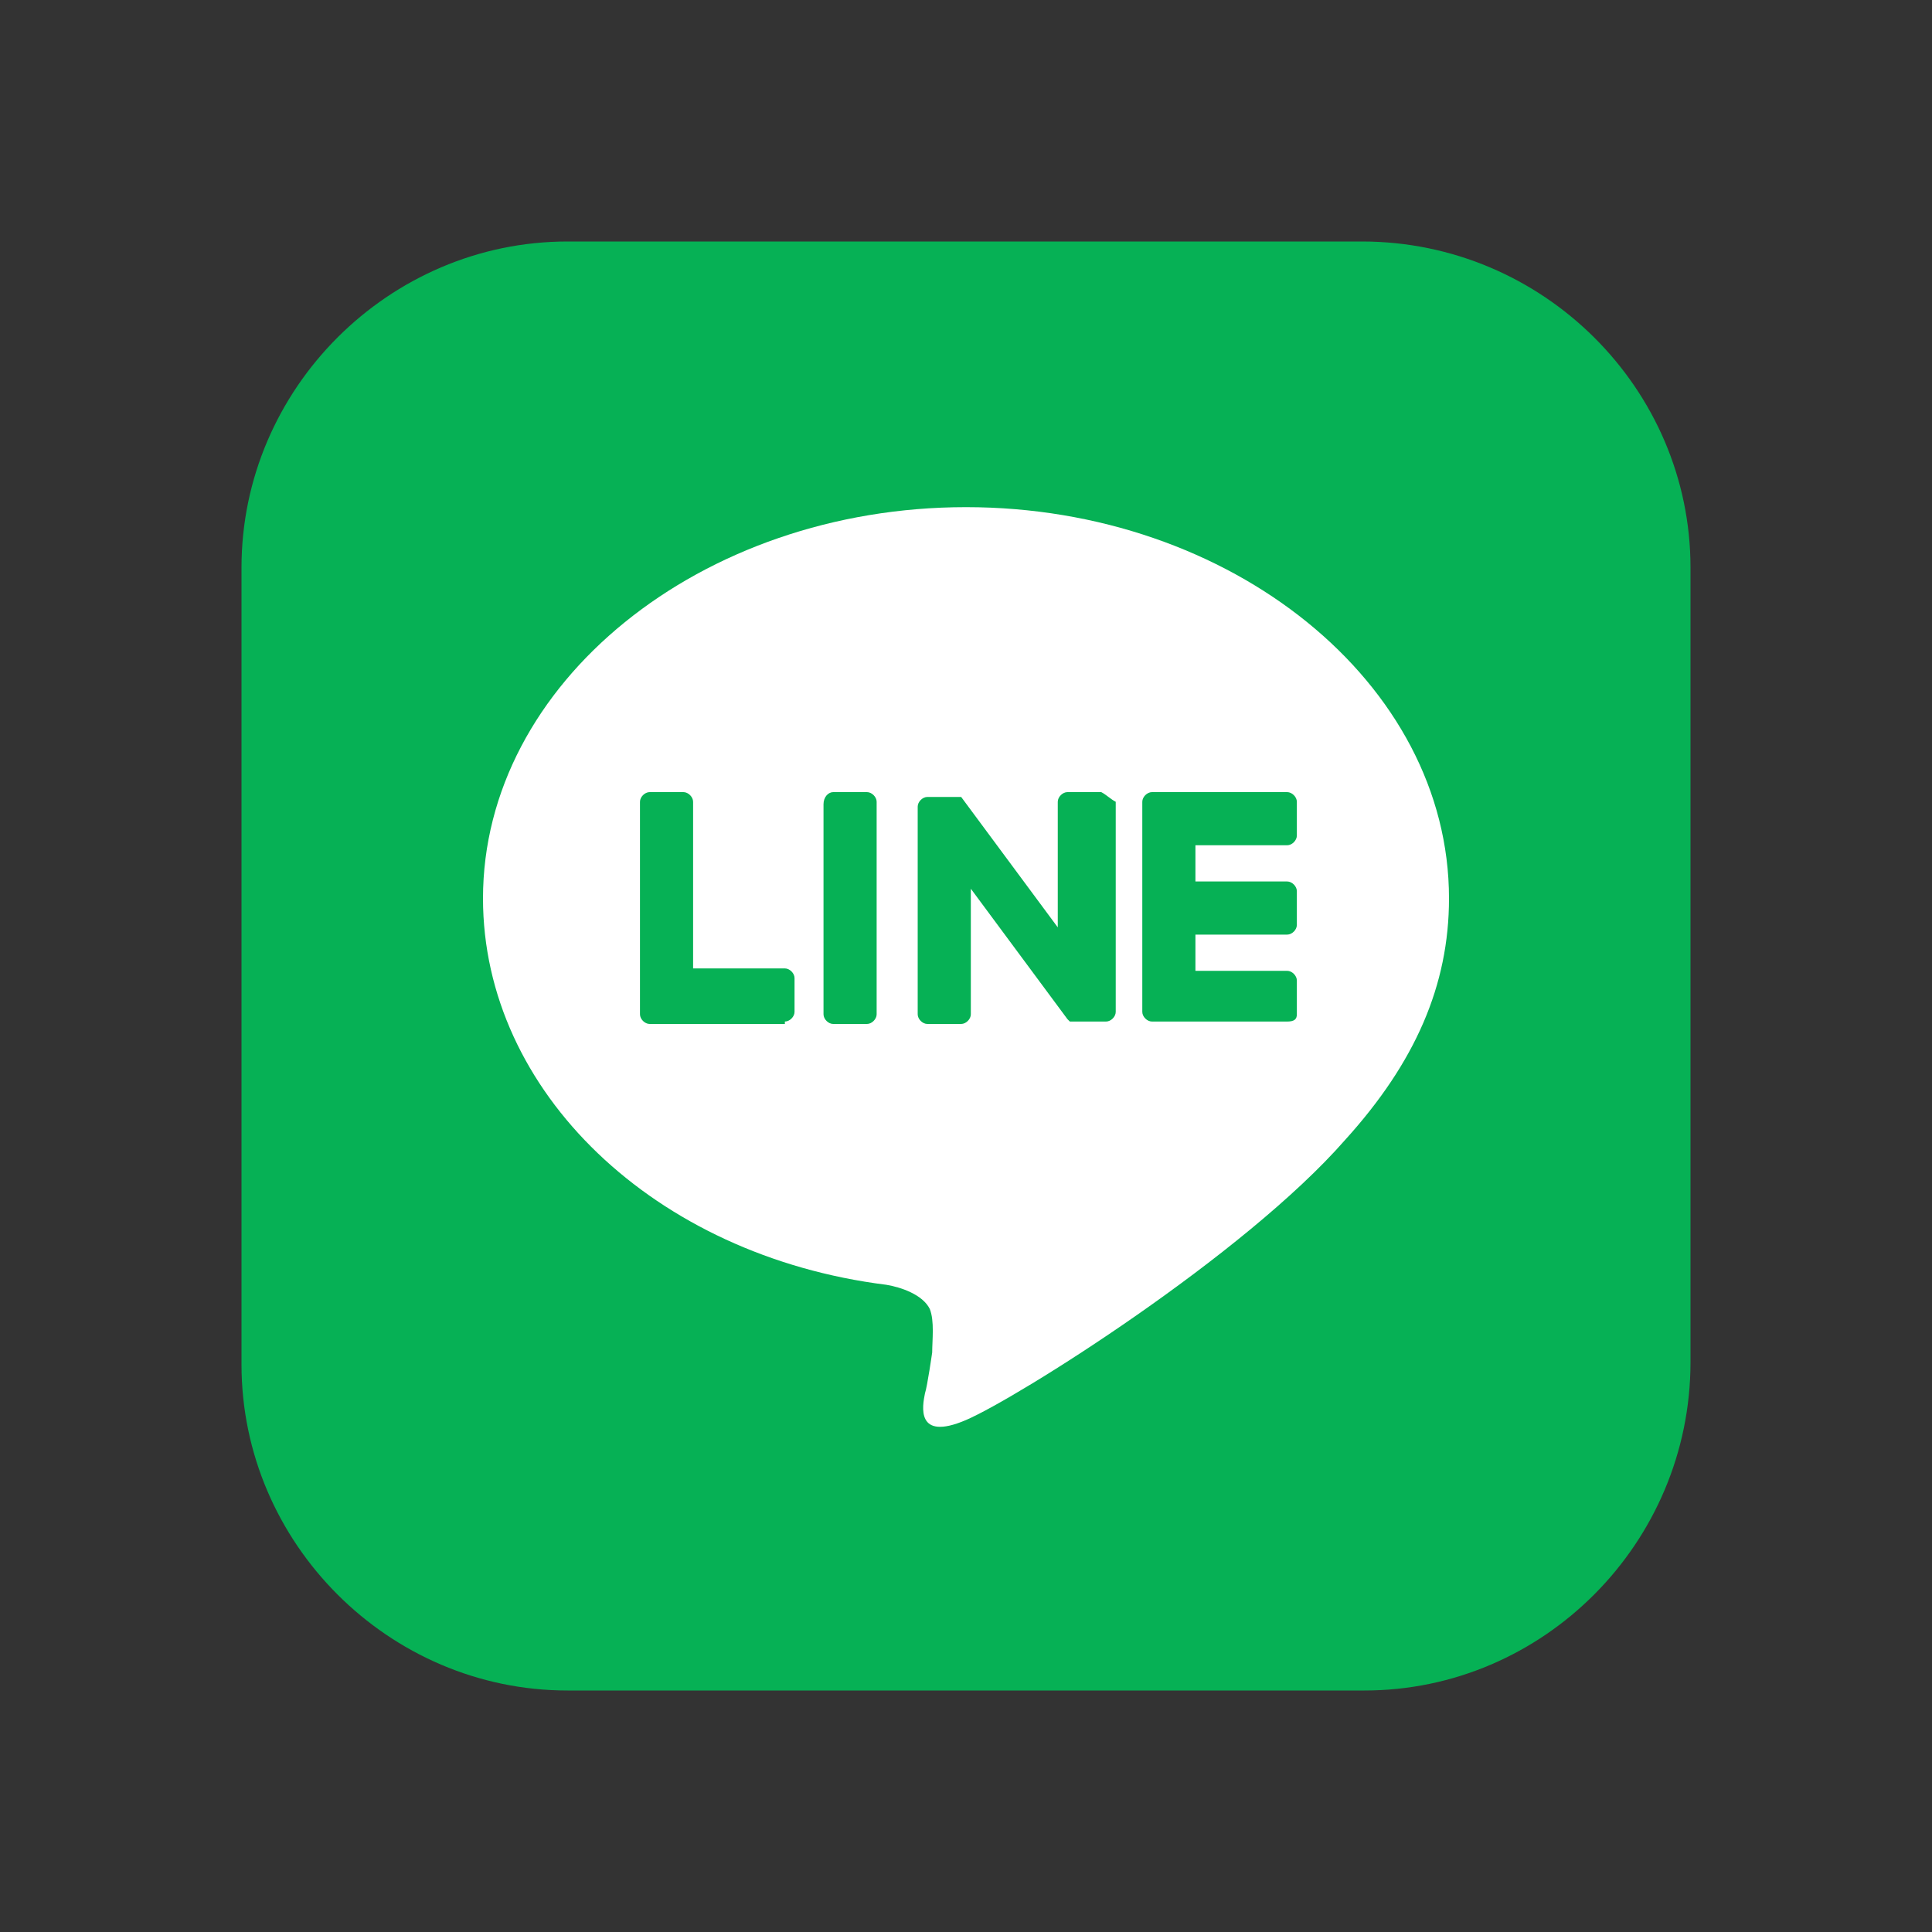
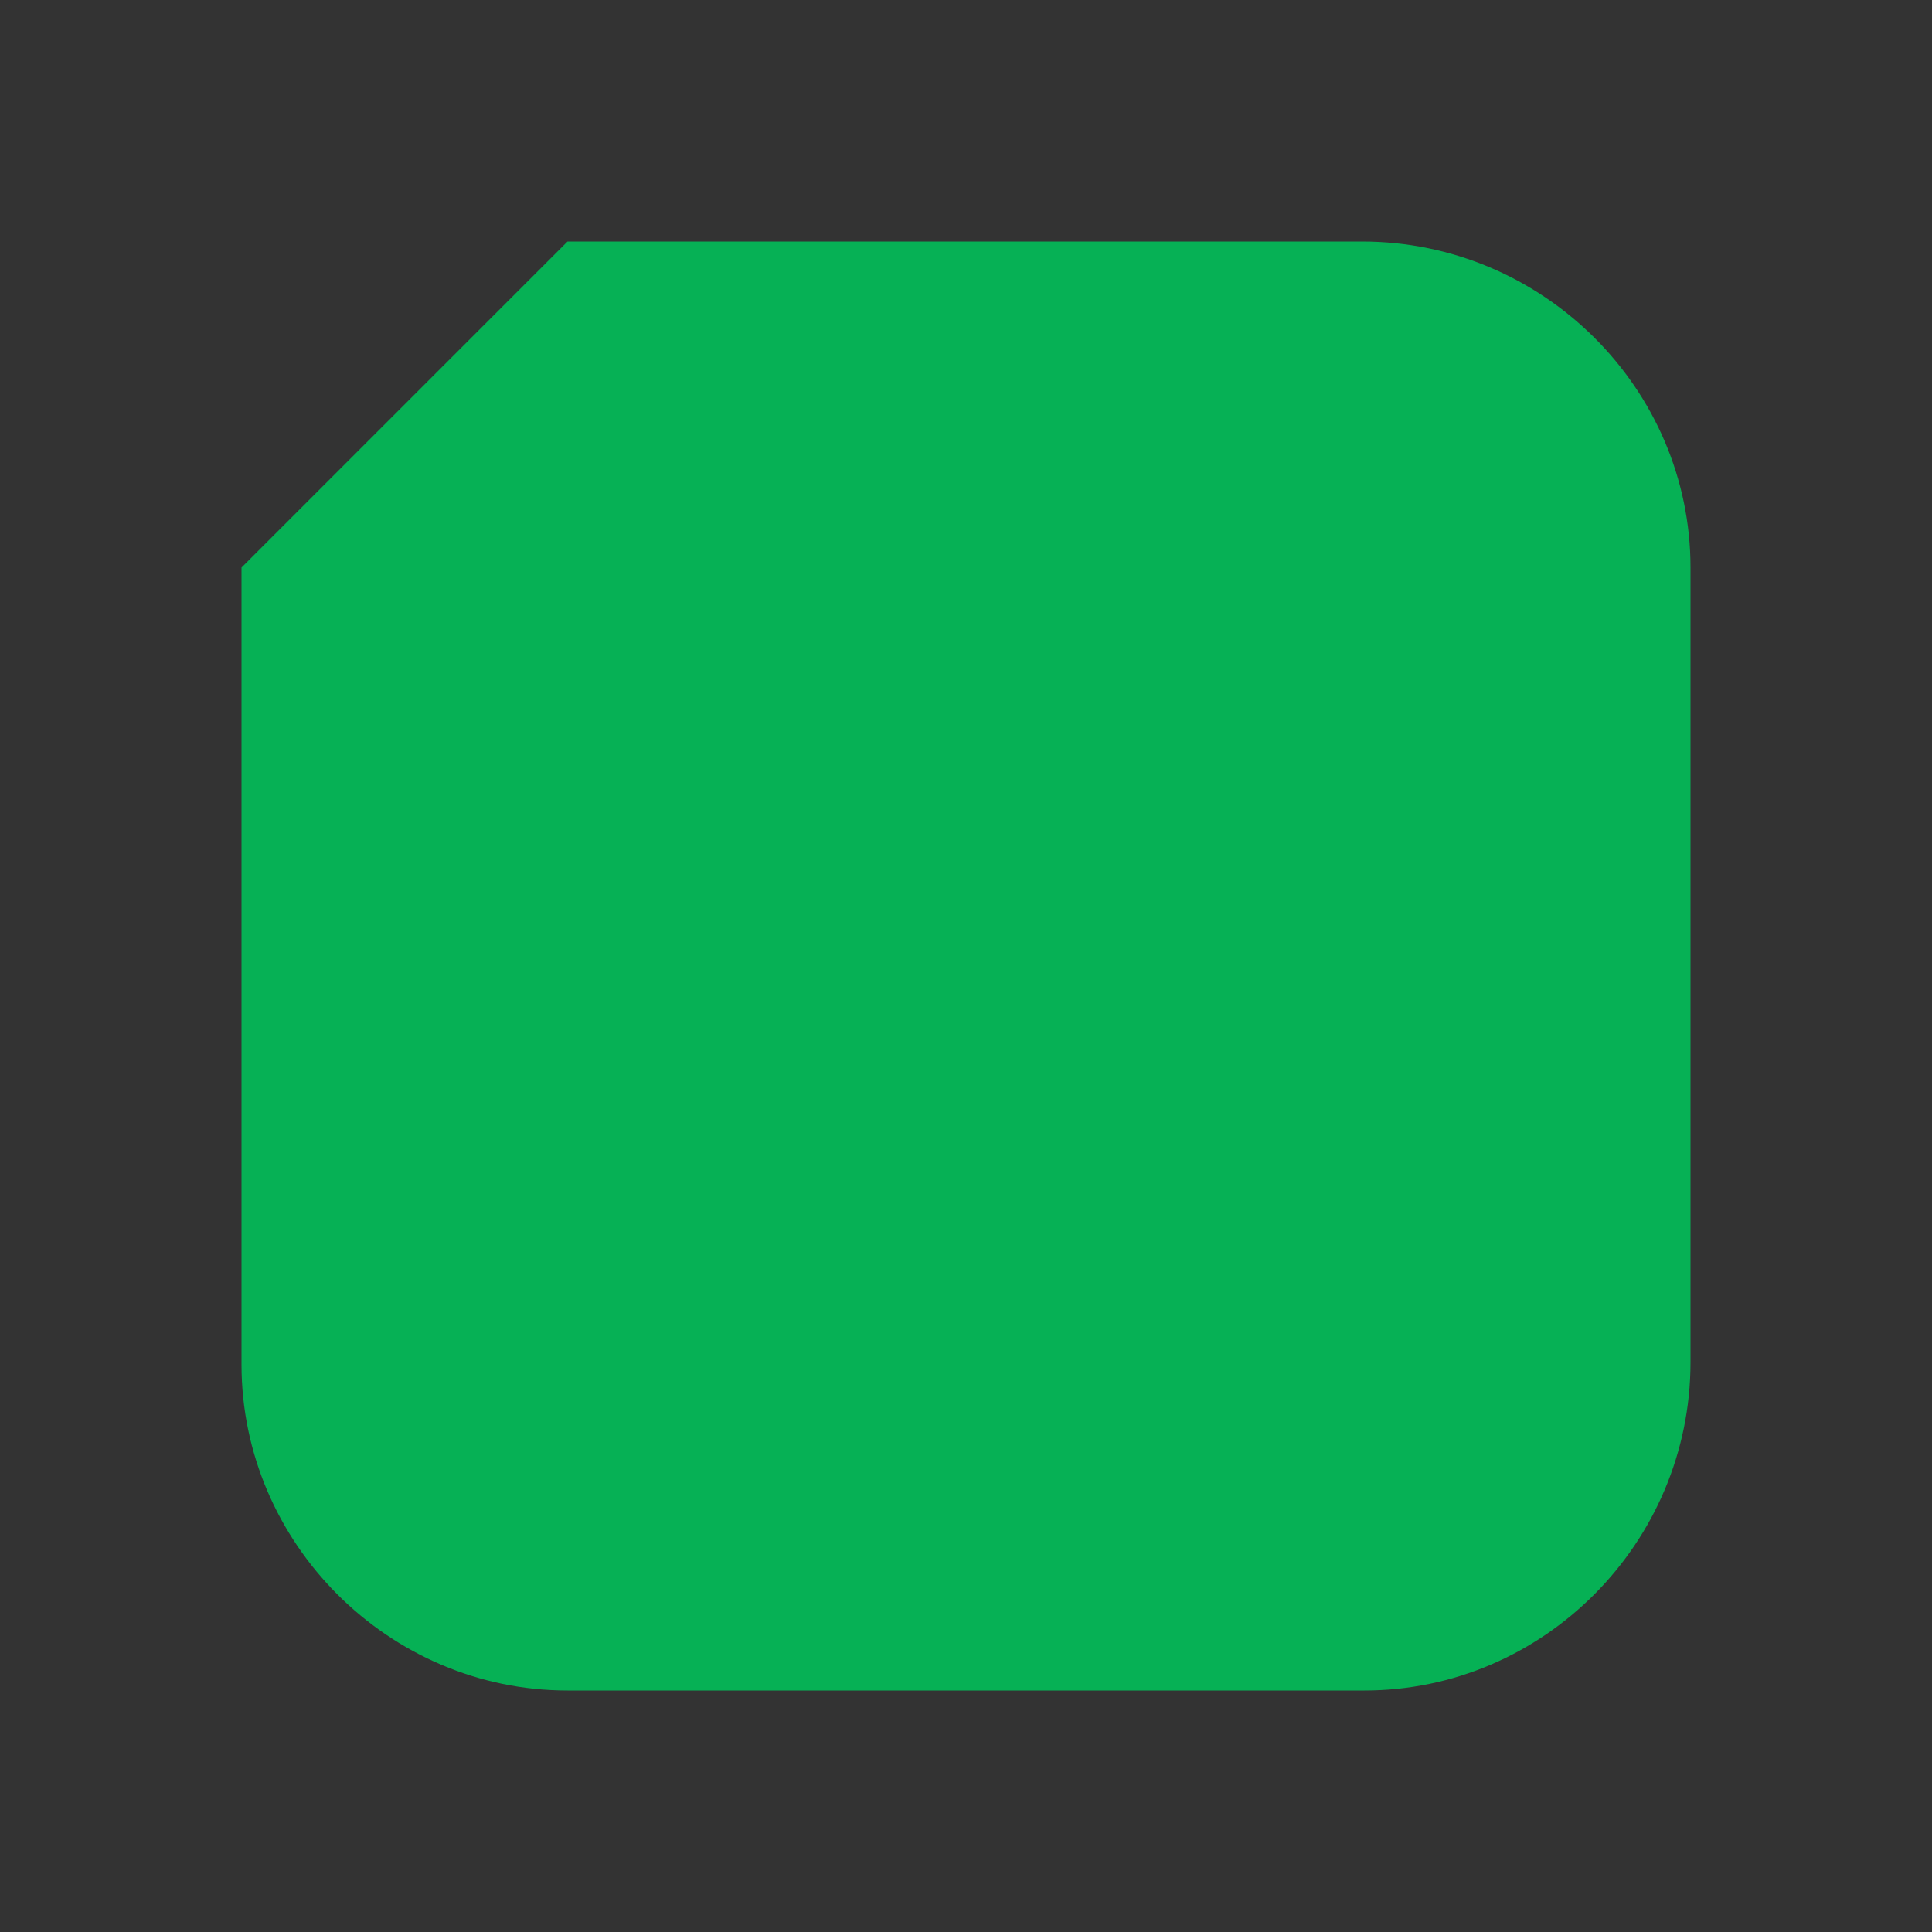
<svg xmlns="http://www.w3.org/2000/svg" version="1.1" id="Layer_2_00000071545051089195310710000011167594653331333780_" x="0px" y="0px" viewBox="0 0 80 80" style="enable-background:new 0 0 80 80;" xml:space="preserve">
  <rect x="0" y="0" width="80" height="80" fill="#333333" stroke="none" />
  <style type="text/css">
	.st0{fill:#06B155;}
	.st1{fill:#FFFFFF;}
</style>
  <g id="Design">
    <g>
-       <path class="st0" d="M23.5,10h32.9C63.9,10,70,16.1,70,23.5v32.9C70,63.9,63.9,70,56.5,70H23.5C16.1,70,10,63.9,10,56.5V23.5    C10,16.1,16.1,10,23.5,10z" />
+       <path class="st0" d="M23.5,10h32.9C63.9,10,70,16.1,70,23.5v32.9C70,63.9,63.9,70,56.5,70H23.5C16.1,70,10,63.9,10,56.5V23.5    z" />
      <g>
-         <path class="st1" d="M60,37.2c0-8.9-9-16.2-20-16.2s-20,7.3-20,16.2c0,8,7.1,14.8,16.7,16c0.6,0.1,1.5,0.4,1.8,1     c0.2,0.5,0.1,1.3,0.1,1.8c0,0-0.2,1.4-0.3,1.7c-0.1,0.5-0.4,2,1.7,1.1c2.1-0.9,11.5-6.8,15.7-11.6l0,0C58.6,44,60,40.8,60,37.2     L60,37.2z" />
        <g>
          <path class="st0" d="M53.3,42.3h-5.6c-0.2,0-0.4-0.2-0.4-0.4l0,0v-8.7l0,0c0-0.2,0.2-0.4,0.4-0.4h5.6c0.2,0,0.4,0.2,0.4,0.4v1.4      c0,0.2-0.2,0.4-0.4,0.4h-3.8v1.5h3.8c0.2,0,0.4,0.2,0.4,0.4v1.4c0,0.2-0.2,0.4-0.4,0.4h-3.8v1.5h3.8c0.2,0,0.4,0.2,0.4,0.4v1.4      C53.7,42.2,53.6,42.3,53.3,42.3L53.3,42.3z" />
-           <path class="st0" d="M32.5,42.3c0.2,0,0.4-0.2,0.4-0.4v-1.4c0-0.2-0.2-0.4-0.4-0.4h-3.8v-6.9c0-0.2-0.2-0.4-0.4-0.4h-1.4      c-0.2,0-0.4,0.2-0.4,0.4V42l0,0c0,0.2,0.2,0.4,0.4,0.4H32.5z" />
          <path class="st0" d="M34.5,32.8h1.4c0.2,0,0.4,0.2,0.4,0.4V42c0,0.2-0.2,0.4-0.4,0.4h-1.4c-0.2,0-0.4-0.2-0.4-0.4v-8.7      C34.1,33,34.3,32.8,34.5,32.8z" />
          <path class="st0" d="M45.6,32.8h-1.4c-0.2,0-0.4,0.2-0.4,0.4v5.2l-4-5.4c0,0,0,0,0,0l0,0c0,0,0,0,0,0l0,0c0,0,0,0,0,0      c0,0,0,0,0,0c0,0,0,0,0,0c0,0,0,0,0,0c0,0,0,0,0,0c0,0,0,0,0,0c0,0,0,0,0,0c0,0,0,0,0,0h0c0,0,0,0,0,0h0c0,0,0,0,0,0      c0,0,0,0,0,0c0,0,0,0,0,0c0,0,0,0,0,0h-1.4c-0.2,0-0.4,0.2-0.4,0.4V42c0,0.2,0.2,0.4,0.4,0.4h1.4c0.2,0,0.4-0.2,0.4-0.4v-5.2      l4,5.4c0,0,0.1,0.1,0.1,0.1l0,0l0,0c0,0,0,0,0,0c0,0,0,0,0,0c0,0,0,0,0,0c0,0,0,0,0,0c0,0,0,0,0,0l0,0c0,0,0.1,0,0.1,0h1.4      c0.2,0,0.4-0.2,0.4-0.4v-8.7C46,33.1,45.8,32.9,45.6,32.8L45.6,32.8z" />
        </g>
      </g>
    </g>
  </g>
</svg>